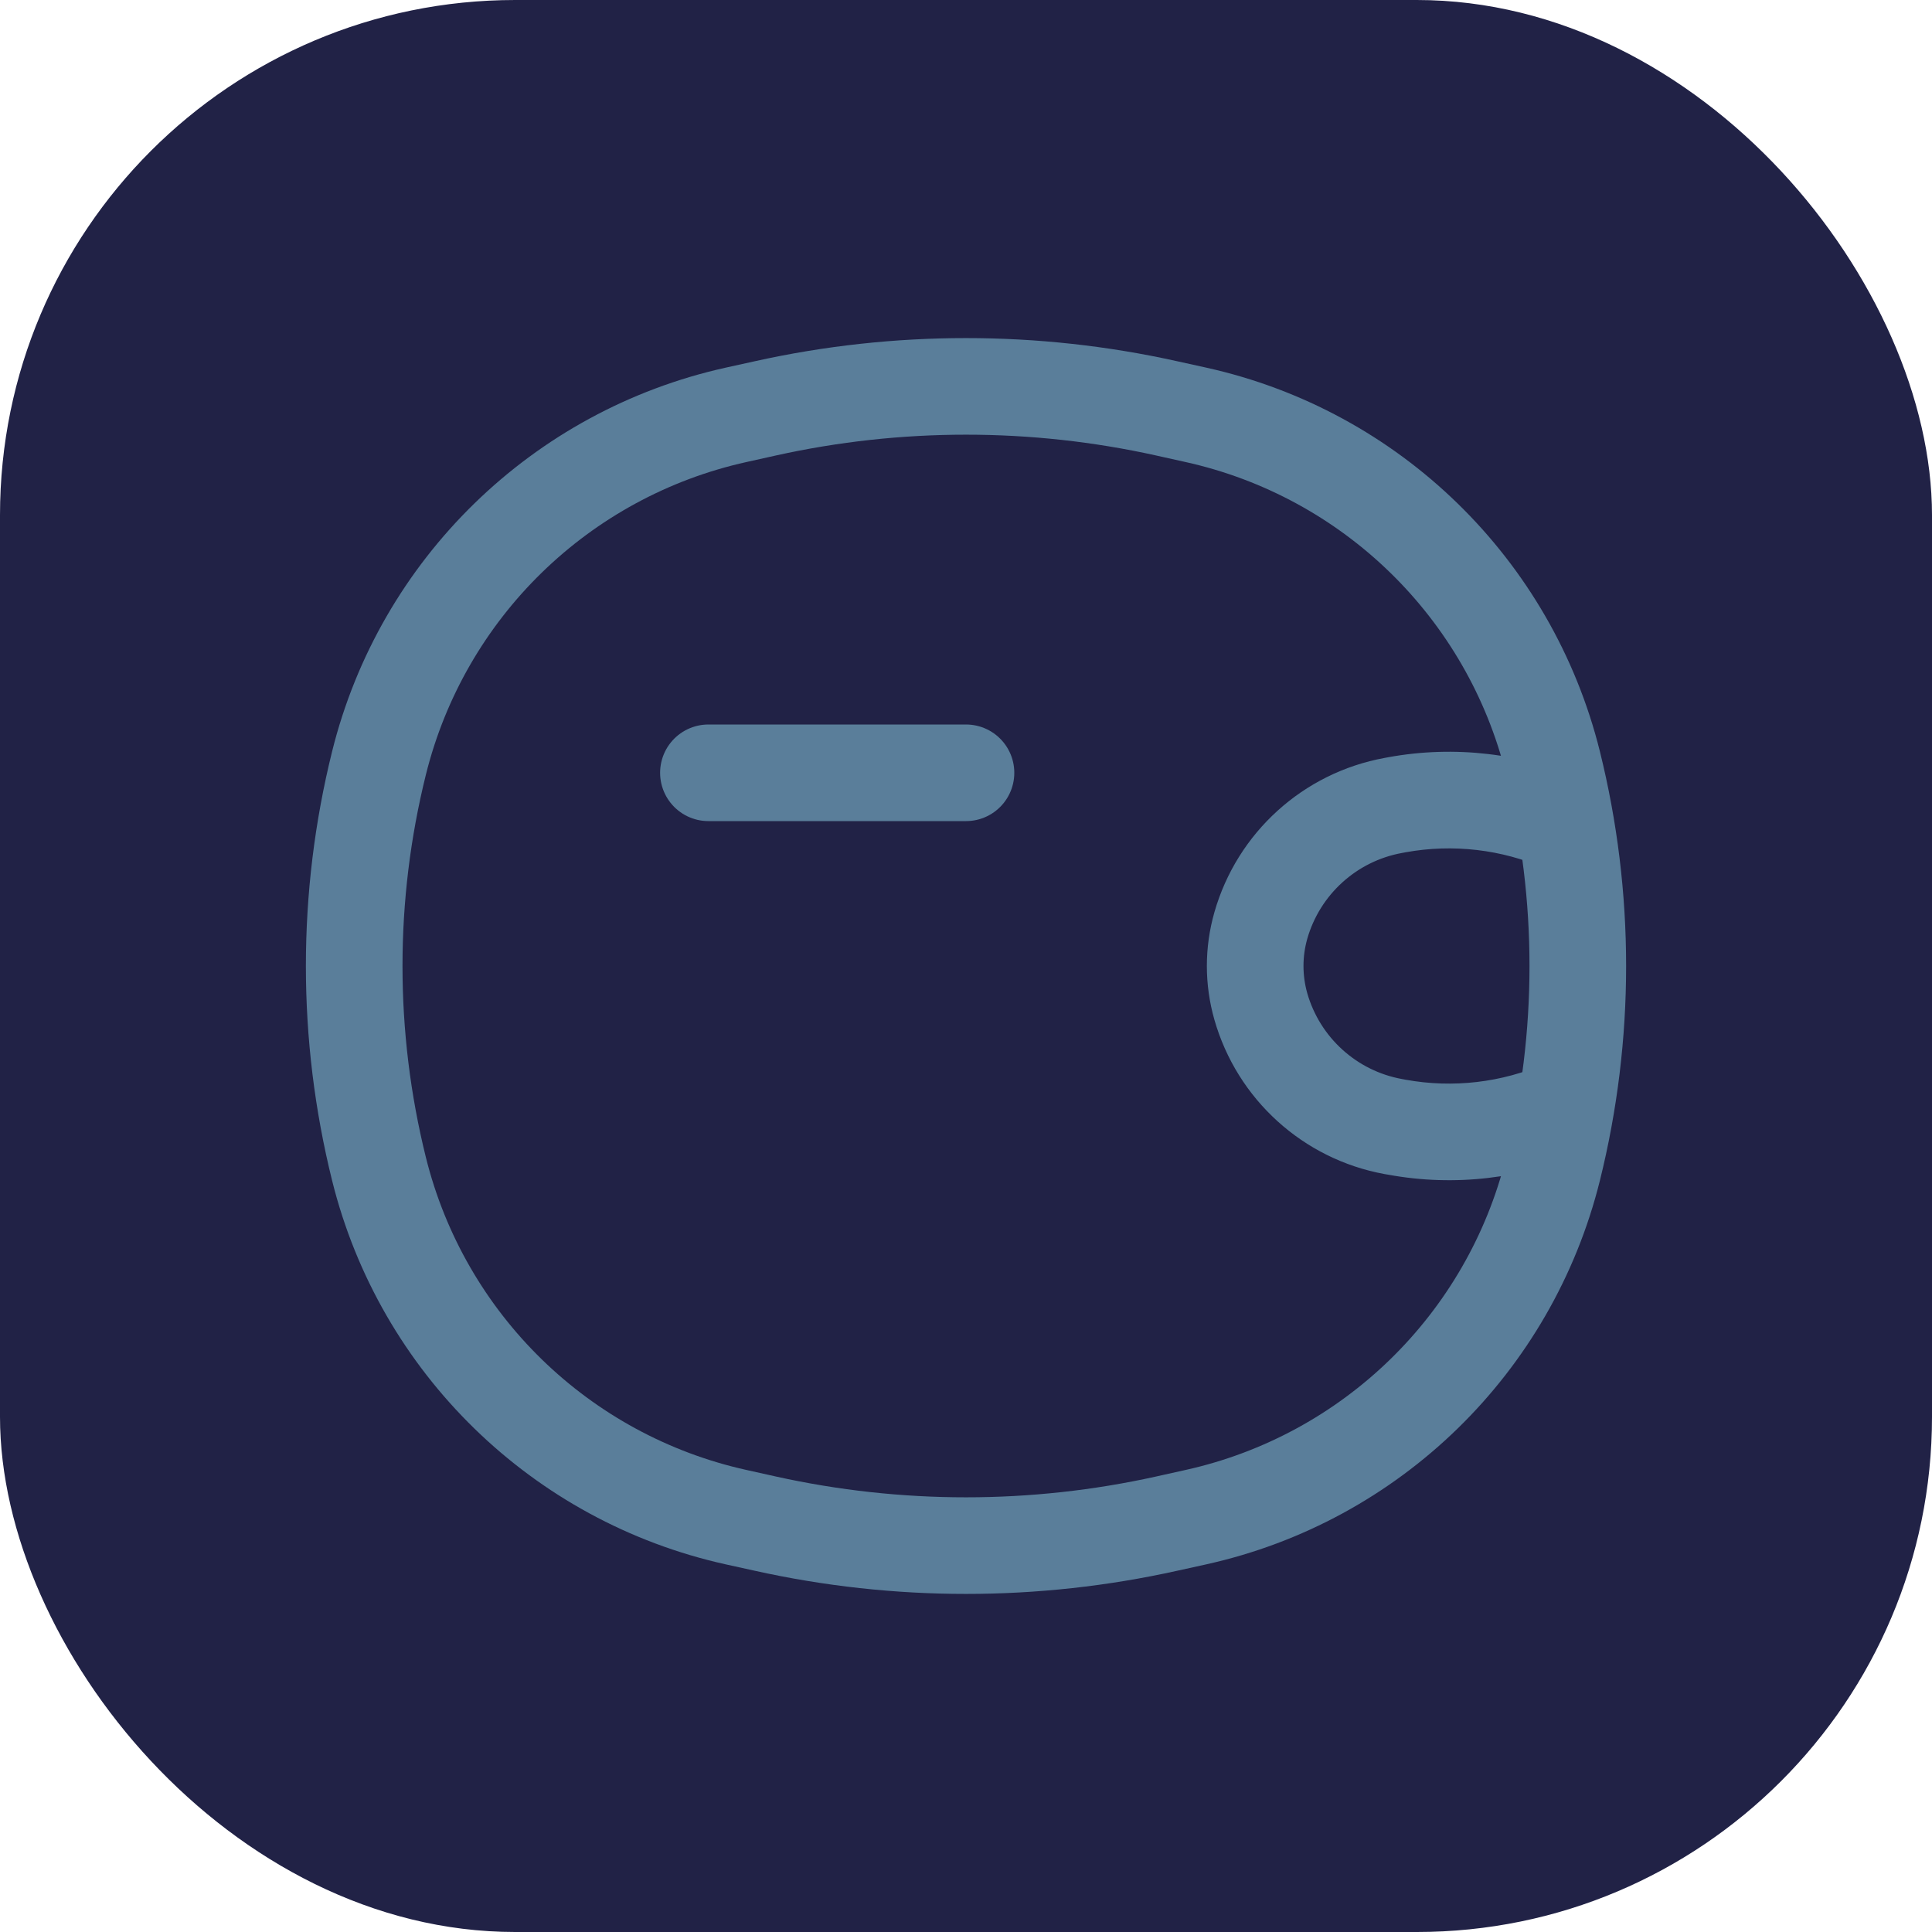
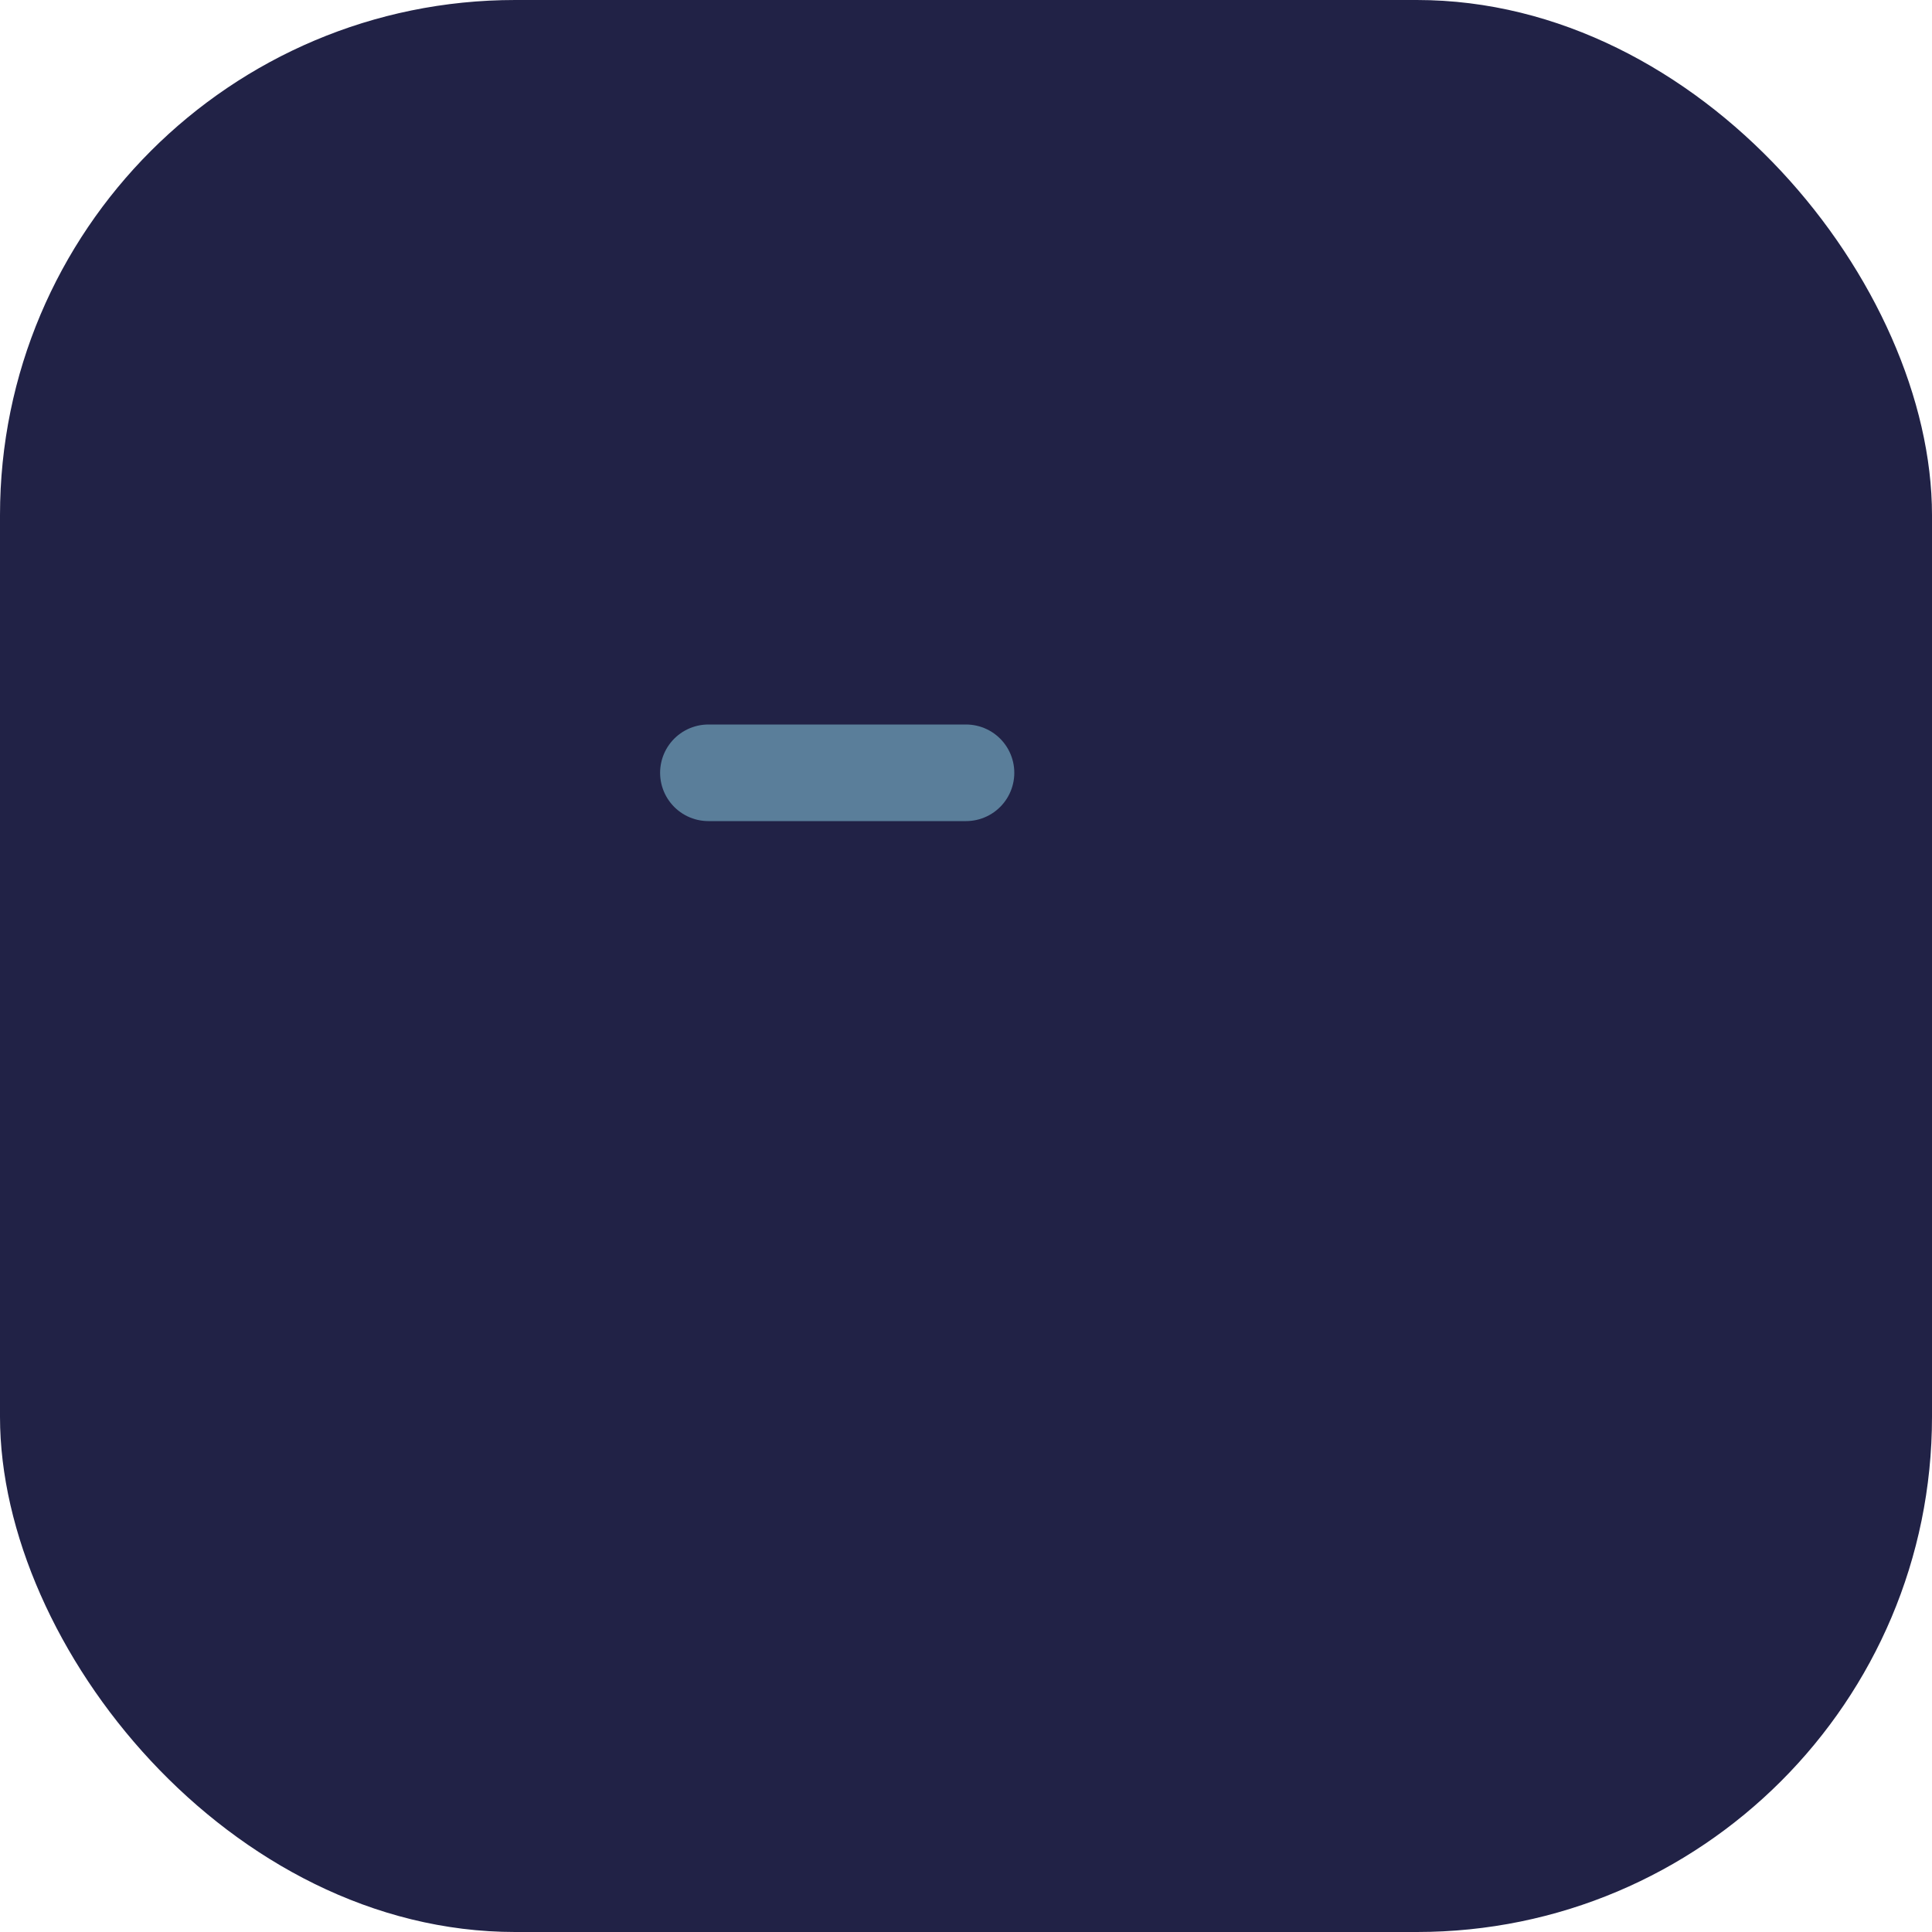
<svg xmlns="http://www.w3.org/2000/svg" width="30" height="30" viewBox="0 0 30 30" fill="none">
  <rect width="30" height="30" rx="8" fill="#212246" />
  <path d="M11 12L15 12" stroke="#5A7E9A" stroke-width="1.5" stroke-linecap="round" />
-   <path d="M5.885 18.151L6.613 17.971L5.885 18.151ZM5.885 11.849L6.613 12.03L5.885 11.849ZM24.115 11.849L24.843 11.668L24.115 11.849ZM24.115 18.151L23.387 17.971L24.115 18.151ZM18.116 23.659L17.953 22.927H17.953L18.116 23.659ZM11.884 23.659L12.047 22.927L11.884 23.659ZM11.884 6.341L12.047 7.073L11.884 6.341ZM18.116 6.341L18.278 5.609V5.609L18.116 6.341ZM11.431 23.558L11.268 24.291L11.431 23.558ZM18.569 23.558L18.732 24.291H18.732L18.569 23.558ZM18.569 6.442L18.407 7.174V7.174L18.569 6.442ZM11.431 6.442L11.268 5.709V5.709L11.431 6.442ZM21.693 17.504L21.559 18.241L21.559 18.241L21.693 17.504ZM21.635 17.493L21.769 16.755L21.769 16.755L21.635 17.493ZM21.635 12.507L21.769 13.245L21.769 13.245L21.635 12.507ZM21.693 12.496L21.559 11.758L21.559 11.758L21.693 12.496ZM24 13.487C24.38 13.653 24.822 13.48 24.988 13.101C25.154 12.721 24.981 12.279 24.601 12.113L24 13.487ZM24.601 17.887C24.981 17.721 25.154 17.279 24.988 16.899C24.822 16.52 24.38 16.347 24 16.513L24.601 17.887ZM19.578 15.628L18.857 15.834L19.578 15.628ZM19.578 14.372L20.299 14.578L19.578 14.372ZM11.593 7.174L12.047 7.073L11.722 5.609L11.268 5.709L11.593 7.174ZM17.953 7.073L18.407 7.174L18.732 5.709L18.278 5.609L17.953 7.073ZM18.407 22.826L17.953 22.927L18.278 24.391L18.732 24.291L18.407 22.826ZM12.047 22.927L11.593 22.826L11.268 24.291L11.722 24.391L12.047 22.927ZM6.613 17.971C6.129 16.02 6.129 13.98 6.613 12.03L5.157 11.668C4.614 13.856 4.614 16.144 5.157 18.332L6.613 17.971ZM23.387 12.03C23.871 13.98 23.871 16.02 23.387 17.971L24.843 18.332C25.386 16.144 25.386 13.856 24.843 11.668L23.387 12.03ZM17.953 22.927C16.008 23.358 13.992 23.358 12.047 22.927L11.722 24.391C13.881 24.87 16.119 24.87 18.278 24.391L17.953 22.927ZM12.047 7.073C13.992 6.642 16.008 6.642 17.953 7.073L18.278 5.609C16.119 5.13 13.881 5.13 11.722 5.609L12.047 7.073ZM11.593 22.826C9.146 22.284 7.217 20.403 6.613 17.971L5.157 18.332C5.899 21.317 8.266 23.625 11.268 24.291L11.593 22.826ZM18.732 24.291C21.734 23.625 24.101 21.317 24.843 18.332L23.387 17.971C22.783 20.403 20.854 22.284 18.407 22.826L18.732 24.291ZM18.407 7.174C20.854 7.716 22.783 9.597 23.387 12.03L24.843 11.668C24.101 8.683 21.734 6.375 18.732 5.709L18.407 7.174ZM11.268 5.709C8.266 6.375 5.899 8.683 5.157 11.668L6.613 12.03C7.217 9.597 9.146 7.716 11.593 7.174L11.268 5.709ZM21.828 16.766L21.769 16.755L21.5 18.231L21.559 18.241L21.828 16.766ZM21.769 13.245L21.828 13.234L21.559 11.758L21.5 11.769L21.769 13.245ZM21.828 13.234C22.561 13.101 23.317 13.189 24 13.487L24.601 12.113C23.645 11.695 22.586 11.571 21.559 11.758L21.828 13.234ZM21.559 18.241C22.586 18.429 23.645 18.305 24.601 17.887L24 16.513C23.317 16.811 22.561 16.899 21.828 16.766L21.559 18.241ZM20.299 15.422C20.221 15.146 20.221 14.854 20.299 14.578L18.857 14.166C18.701 14.711 18.701 15.289 18.857 15.834L20.299 15.422ZM21.5 11.769C20.235 12 19.21 12.929 18.857 14.166L20.299 14.578C20.496 13.89 21.066 13.373 21.769 13.245L21.5 11.769ZM21.769 16.755C21.066 16.627 20.496 16.11 20.299 15.422L18.857 15.834C19.21 17.071 20.235 18 21.5 18.231L21.769 16.755Z" fill="#5A7E9A" />
</svg>